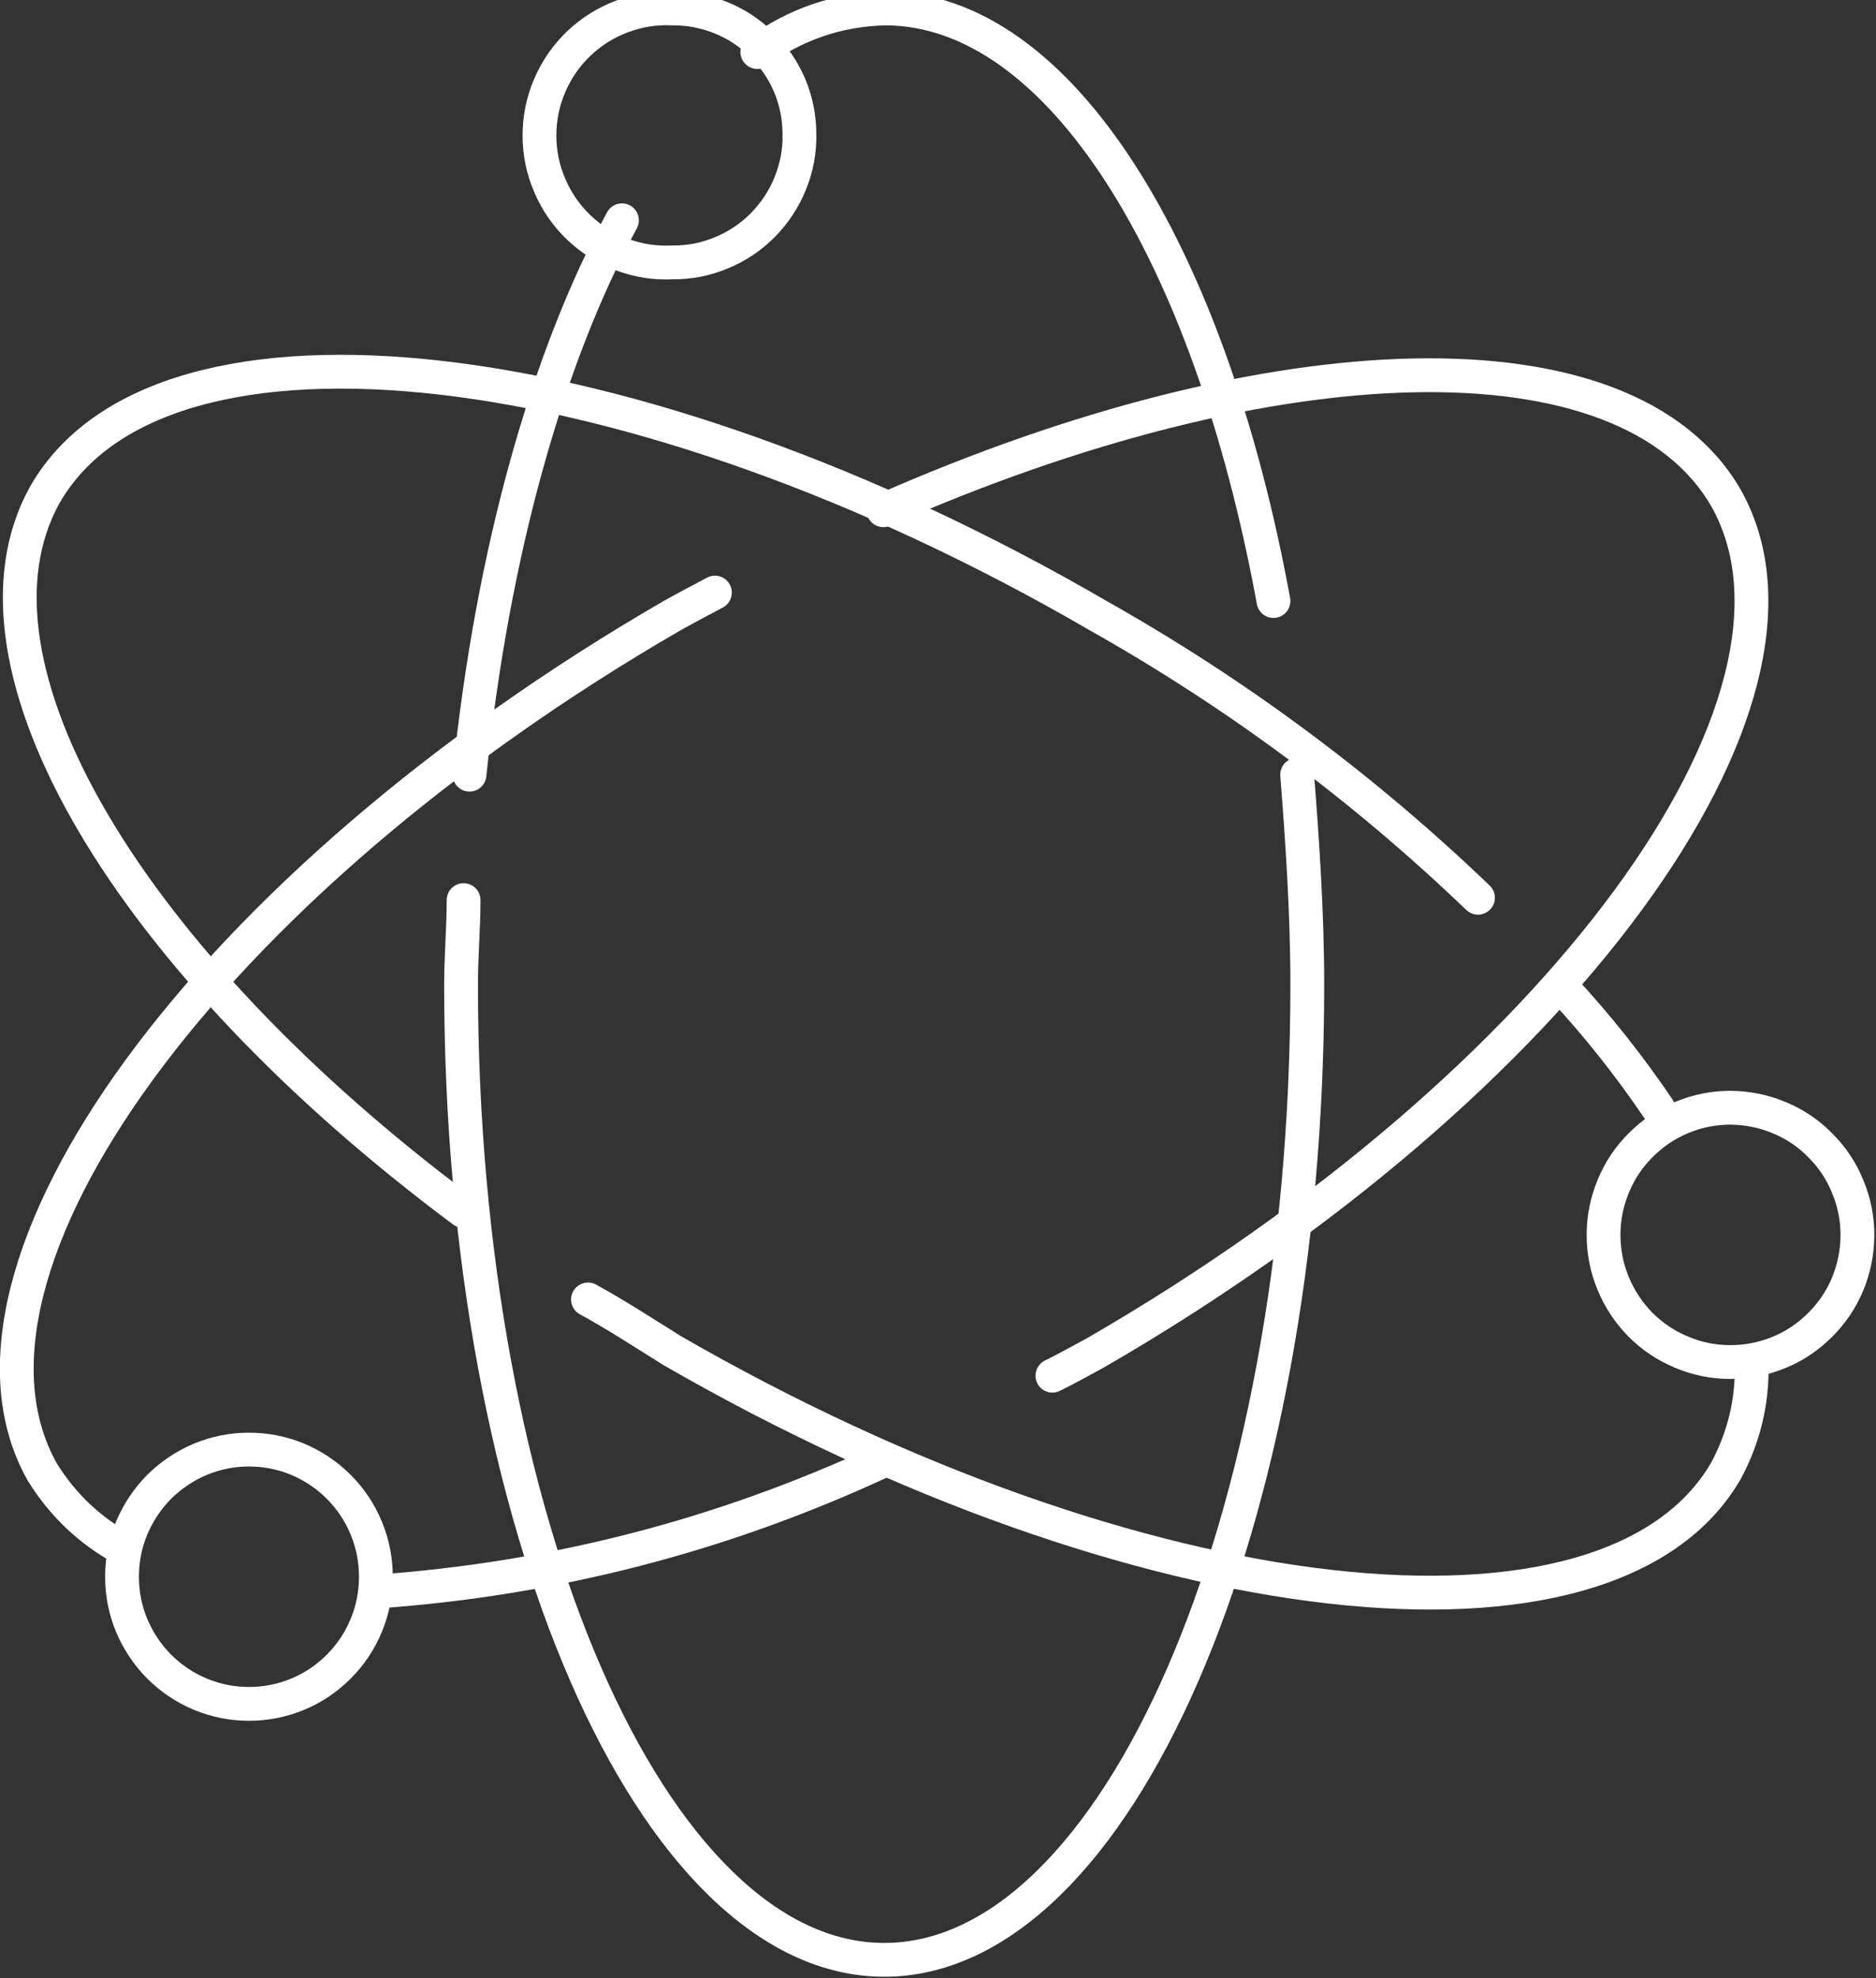
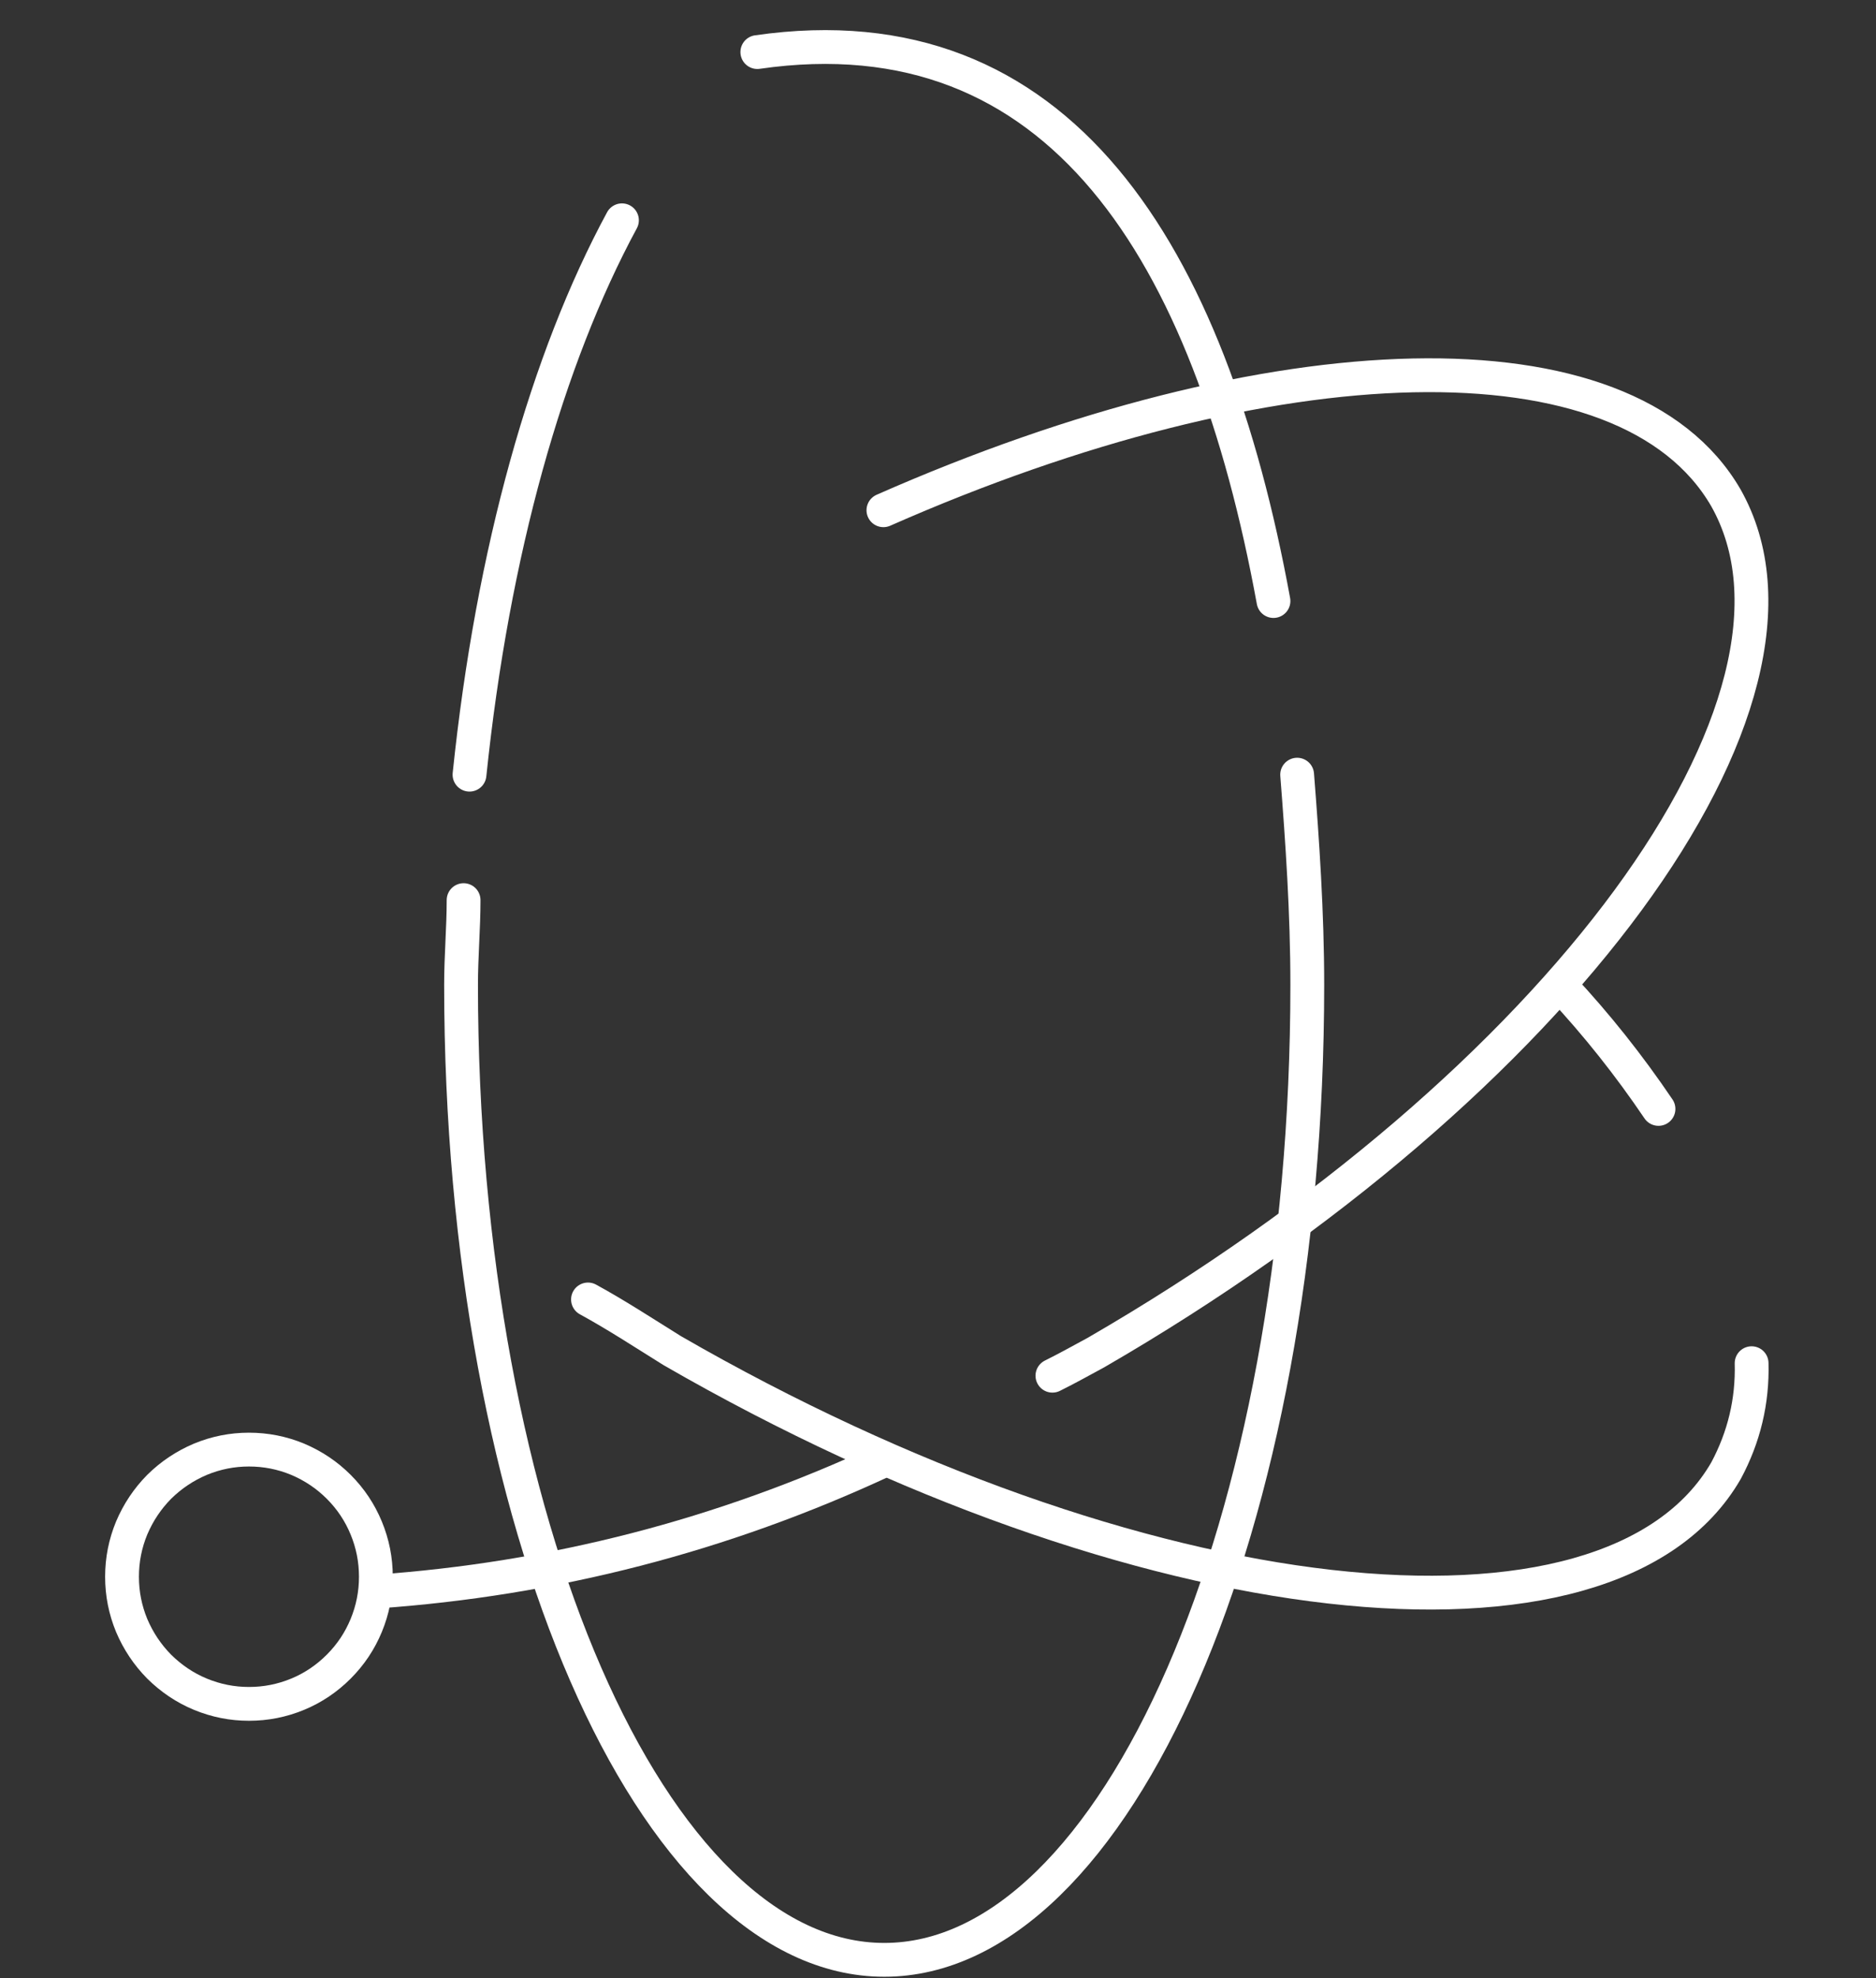
<svg xmlns="http://www.w3.org/2000/svg" width="111" height="117" viewBox="0 0 111 117" fill="none">
  <rect x="0" y="0" width="111" height="117" fill="#333333" stroke="none" />
  <desc>
			Created with Pixso.
	</desc>
  <defs />
  <path id="path" d="M45.41 3.86L45.4 3.89C44.95 4.22 44.34 4.13 44 3.68C43.67 3.22 43.77 2.61 44.22 2.28L44.25 2.28L45.41 3.86ZM76.31 35.36L76.34 35.37C76.44 35.92 76.08 36.43 75.53 36.54C74.98 36.64 74.47 36.28 74.37 35.73L74.39 35.71L76.31 35.36Z" fill="#000000" fill-opacity="0" fill-rule="nonzero" />
-   <path id="path" d="M44.81 3.08C47.06 1.43 49.58 0.57 52.37 0.5C62.69 0.5 71.57 14.92 75.35 35.55" stroke="#FFFFFF" stroke-opacity="1" stroke-width="2" stroke-linejoin="round" stroke-linecap="round" />
-   <path id="path" d="M28.75 45.91L28.77 45.93C28.71 46.48 28.23 46.88 27.67 46.82C27.12 46.76 26.73 46.28 26.78 45.72L26.81 45.7L28.75 45.91ZM35.93 12.58L35.92 12.55C36.19 12.06 36.79 11.88 37.28 12.15C37.77 12.42 37.95 13.01 37.68 13.51L37.65 13.51L35.93 12.58Z" fill="#000000" fill-opacity="0" fill-rule="nonzero" />
+   <path id="path" d="M44.81 3.08C62.69 0.5 71.57 14.92 75.35 35.55" stroke="#FFFFFF" stroke-opacity="1" stroke-width="2" stroke-linejoin="round" stroke-linecap="round" />
  <path id="path" d="M27.78 45.82C29.15 32.61 32.37 21.22 36.8 13.03" stroke="#FFFFFF" stroke-opacity="1" stroke-width="2" stroke-linejoin="round" stroke-linecap="round" />
  <path id="path" d="M75.77 45.92L75.75 45.9C75.71 45.34 76.11 44.87 76.67 44.83C77.23 44.78 77.7 45.19 77.74 45.75L77.72 45.77L75.77 45.92ZM26.46 53.26L26.43 53.24C26.43 52.68 26.87 52.24 27.43 52.24C28 52.24 28.43 52.68 28.43 53.24L28.41 53.26L26.46 53.26Z" fill="#000000" fill-opacity="0" fill-rule="nonzero" />
  <path id="path" d="M76.75 45.82C77.06 49.76 77.35 54 77.35 58.25C77.35 90.18 66.04 115.92 52.32 115.92C38.61 115.92 27.28 90.11 27.28 58.25C27.28 56.53 27.43 54.91 27.43 53.24" stroke="#FFFFFF" stroke-opacity="1" stroke-width="2" stroke-linejoin="round" stroke-linecap="round" />
  <path id="path" d="M27.97 70.82L28 70.81C28.45 71.15 28.54 71.76 28.2 72.21C27.87 72.66 27.25 72.75 26.8 72.42L26.8 72.39L27.97 70.82ZM88.12 52.38L88.15 52.38C88.55 52.77 88.56 53.39 88.17 53.79C87.79 54.2 87.16 54.21 86.76 53.82L86.76 53.8L88.12 52.38Z" fill="#000000" fill-opacity="0" fill-rule="nonzero" />
-   <path id="path" d="M27.4 71.62C7.63 56.89 -2.92 39.29 2.65 29.27C9.53 17.23 37.51 20.46 64.97 36.41C73.17 41.03 80.66 46.59 87.45 53.1" stroke="#FFFFFF" stroke-opacity="1" stroke-width="2" stroke-linejoin="round" stroke-linecap="round" />
  <path id="path" d="M102.67 80.67L102.64 80.65C102.63 80.09 103.06 79.64 103.62 79.63C104.18 79.62 104.63 80.05 104.64 80.61L104.62 80.63L102.67 80.67ZM34.34 77.73L34.31 77.74C33.82 77.47 33.64 76.87 33.91 76.38C34.18 75.89 34.78 75.72 35.27 75.99L35.28 76.01L34.34 77.73Z" fill="#000000" fill-opacity="0" fill-rule="nonzero" />
  <path id="path" d="M103.64 80.63C103.7 82.88 103.19 85 102.13 86.98C95.26 98.9 67.26 95.74 39.78 79.89C38.06 78.82 36.46 77.77 34.79 76.86" stroke="#FFFFFF" stroke-opacity="1" stroke-width="2" stroke-linejoin="round" stroke-linecap="round" />
  <path id="path" d="M91.67 59.03L91.64 59.03C91.26 58.62 91.28 58 91.69 57.62C92.1 57.24 92.72 57.26 93.1 57.67L93.1 57.7L91.67 59.03ZM98.93 65.03L98.96 65.03C99.27 65.5 99.15 66.11 98.69 66.42C98.22 66.74 97.61 66.62 97.3 66.15L97.3 66.12L98.93 65.03Z" fill="#000000" fill-opacity="0" fill-rule="nonzero" />
  <path id="path" d="M92.37 58.35C94.48 60.61 96.4 63.03 98.13 65.59" stroke="#FFFFFF" stroke-opacity="1" stroke-width="2" stroke-linejoin="round" stroke-linecap="round" />
  <path id="path" d="M22.33 95.11L22.31 95.14C21.75 95.17 21.29 94.77 21.25 94.21C21.21 93.65 21.62 93.18 22.17 93.14L22.2 93.16L22.33 95.11ZM51.86 85.5L51.87 85.47C52.37 85.24 52.96 85.45 53.19 85.96C53.43 86.46 53.22 87.05 52.71 87.28L52.68 87.28L51.86 85.5Z" fill="#000000" fill-opacity="0" fill-rule="nonzero" />
  <path id="path" d="M22.24 94.14C32.74 93.41 42.75 90.82 52.29 86.38" stroke="#FFFFFF" stroke-opacity="1" stroke-width="2" stroke-linejoin="round" stroke-linecap="round" />
  <path id="path" d="M41.83 34.19L41.84 34.17C42.34 33.91 42.93 34.09 43.19 34.59C43.45 35.09 43.26 35.68 42.76 35.94L42.74 35.93L41.83 34.19ZM7.79 90.77L7.82 90.76C8.31 91.03 8.49 91.63 8.22 92.12C7.96 92.61 7.36 92.79 6.87 92.52L6.86 92.5L7.79 90.77Z" fill="#000000" fill-opacity="0" fill-rule="nonzero" />
-   <path id="path" d="M42.3 35.05C41.41 35.52 40.58 35.96 39.74 36.43C12.24 52.34 -4.26 75.11 2.51 87.08C3.72 89.03 5.33 90.55 7.34 91.64" stroke="#FFFFFF" stroke-opacity="1" stroke-width="2" stroke-linejoin="round" stroke-linecap="round" />
  <path id="path" d="M62.72 82.24L62.71 82.27C62.21 82.52 61.62 82.31 61.38 81.81C61.13 81.31 61.33 80.72 61.83 80.47L61.86 80.48L62.72 82.24ZM52.68 31.07L52.67 31.1C52.16 31.32 51.58 31.1 51.36 30.59C51.13 30.07 51.35 29.49 51.87 29.27L51.89 29.28L52.68 31.07Z" fill="#000000" fill-opacity="0" fill-rule="nonzero" />
  <path id="path" d="M62.27 81.37C63.18 80.92 63.99 80.46 64.83 80.01C92.33 64.11 108.9 41.4 102.11 29.43C96.22 19.29 75.25 20.05 52.27 30.18" stroke="#FFFFFF" stroke-opacity="1" stroke-width="2" stroke-linejoin="round" stroke-linecap="round" />
  <path id="path" d="M47.3 7.94C47.32 8.94 47.14 9.91 46.76 10.84C46.39 11.77 45.84 12.59 45.14 13.31C44.43 14.02 43.62 14.57 42.69 14.95C41.76 15.34 40.8 15.53 39.79 15.52C38.77 15.57 37.77 15.42 36.81 15.06C35.85 14.7 35 14.17 34.25 13.46C33.51 12.75 32.93 11.92 32.53 10.97C32.12 10.03 31.92 9.04 31.92 8.01C31.92 6.99 32.12 6 32.53 5.05C32.93 4.11 33.51 3.28 34.25 2.57C35 1.86 35.85 1.33 36.81 0.97C37.77 0.61 38.77 0.45 39.79 0.5C40.78 0.49 41.74 0.68 42.66 1.05C43.58 1.42 44.39 1.96 45.09 2.66C45.8 3.35 46.34 4.16 46.73 5.07C47.11 5.99 47.3 6.94 47.3 7.94Z" fill="#000000" fill-opacity="0" fill-rule="nonzero" />
-   <path id="path" d="M46.76 10.84C46.39 11.77 45.84 12.59 45.14 13.31C44.43 14.02 43.62 14.57 42.69 14.95C41.76 15.34 40.8 15.53 39.79 15.52C38.77 15.57 37.77 15.42 36.81 15.06C35.85 14.7 35 14.17 34.25 13.46C33.51 12.75 32.93 11.92 32.53 10.97C32.12 10.03 31.92 9.04 31.92 8.01C31.92 6.99 32.12 6 32.53 5.05C32.93 4.11 33.51 3.28 34.25 2.57C35 1.86 35.85 1.33 36.81 0.97C37.77 0.61 38.77 0.45 39.79 0.5C40.78 0.49 41.74 0.68 42.66 1.05C43.58 1.42 44.39 1.96 45.09 2.66C45.8 3.35 46.34 4.16 46.73 5.07C47.11 5.99 47.3 6.94 47.3 7.94C47.32 8.94 47.14 9.91 46.76 10.84Z" stroke="#FFFFFF" stroke-opacity="1" stroke-width="2" stroke-linejoin="round" />
  <path id="path" d="M22.24 93.26C22.24 94.26 22.05 95.22 21.67 96.14C21.29 97.06 20.75 97.87 20.04 98.58C19.34 99.28 18.53 99.83 17.61 100.21C16.69 100.59 15.73 100.78 14.73 100.78C13.74 100.78 12.78 100.59 11.86 100.21C10.94 99.83 10.13 99.28 9.42 98.58C8.72 97.87 8.18 97.06 7.79 96.14C7.41 95.22 7.22 94.26 7.22 93.26C7.22 92.26 7.41 91.3 7.79 90.38C8.18 89.46 8.72 88.65 9.42 87.94C10.13 87.24 10.94 86.7 11.86 86.31C12.78 85.93 13.74 85.74 14.73 85.74C15.73 85.74 16.69 85.93 17.61 86.31C18.53 86.7 19.34 87.24 20.04 87.94C20.75 88.65 21.29 89.46 21.67 90.38C22.05 91.3 22.24 92.26 22.24 93.26Z" fill="#000000" fill-opacity="0" fill-rule="nonzero" />
  <path id="path" d="M21.67 96.14C21.29 97.06 20.75 97.87 20.04 98.58C19.34 99.28 18.53 99.83 17.61 100.21C16.69 100.59 15.73 100.78 14.73 100.78C13.74 100.78 12.78 100.59 11.86 100.21C10.94 99.83 10.13 99.28 9.42 98.58C8.72 97.87 8.18 97.06 7.79 96.14C7.41 95.22 7.22 94.26 7.22 93.26C7.22 92.26 7.41 91.3 7.79 90.38C8.18 89.46 8.72 88.65 9.42 87.94C10.13 87.24 10.94 86.7 11.86 86.31C12.78 85.93 13.74 85.74 14.73 85.74C15.73 85.74 16.69 85.93 17.61 86.31C18.53 86.7 19.34 87.24 20.04 87.94C20.75 88.65 21.29 89.46 21.67 90.38C22.05 91.3 22.24 92.26 22.24 93.26C22.24 94.26 22.05 95.22 21.67 96.14Z" stroke="#FFFFFF" stroke-opacity="1" stroke-width="2" stroke-linejoin="round" />
  <path id="path" d="M109.9 73.11C109.89 74.11 109.69 75.06 109.31 75.98C108.92 76.9 108.37 77.7 107.66 78.4C106.95 79.1 106.14 79.64 105.22 80.01C104.3 80.38 103.34 80.57 102.34 80.56C101.35 80.56 100.39 80.36 99.48 79.97C98.56 79.59 97.75 79.04 97.05 78.34C96.36 77.63 95.82 76.82 95.44 75.89C95.06 74.97 94.88 74.02 94.88 73.02C94.88 72.03 95.08 71.07 95.46 70.15C95.84 69.23 96.38 68.42 97.09 67.72C97.79 67.02 98.6 66.47 99.52 66.09C100.44 65.71 101.4 65.52 102.39 65.52C103.39 65.53 104.35 65.72 105.28 66.11C106.2 66.49 107.02 67.04 107.72 67.76C108.43 68.47 108.97 69.29 109.34 70.22C109.72 71.14 109.91 72.11 109.9 73.11Z" fill="#000000" fill-opacity="0" fill-rule="nonzero" />
-   <path id="path" d="M109.31 75.98C108.92 76.9 108.37 77.7 107.66 78.4C106.95 79.1 106.14 79.64 105.22 80.01C104.3 80.38 103.34 80.57 102.34 80.56C101.35 80.56 100.39 80.36 99.48 79.97C98.56 79.59 97.75 79.04 97.05 78.34C96.36 77.63 95.82 76.82 95.44 75.89C95.06 74.97 94.88 74.02 94.88 73.02C94.88 72.03 95.08 71.07 95.46 70.15C95.84 69.23 96.38 68.42 97.09 67.72C97.79 67.02 98.6 66.47 99.52 66.09C100.44 65.71 101.4 65.52 102.39 65.52C103.39 65.53 104.35 65.72 105.28 66.11C106.2 66.49 107.02 67.04 107.72 67.76C108.43 68.47 108.97 69.29 109.34 70.22C109.72 71.14 109.91 72.11 109.9 73.11C109.89 74.11 109.69 75.06 109.31 75.98Z" stroke="#FFFFFF" stroke-opacity="1" stroke-width="2" stroke-linejoin="round" />
</svg>